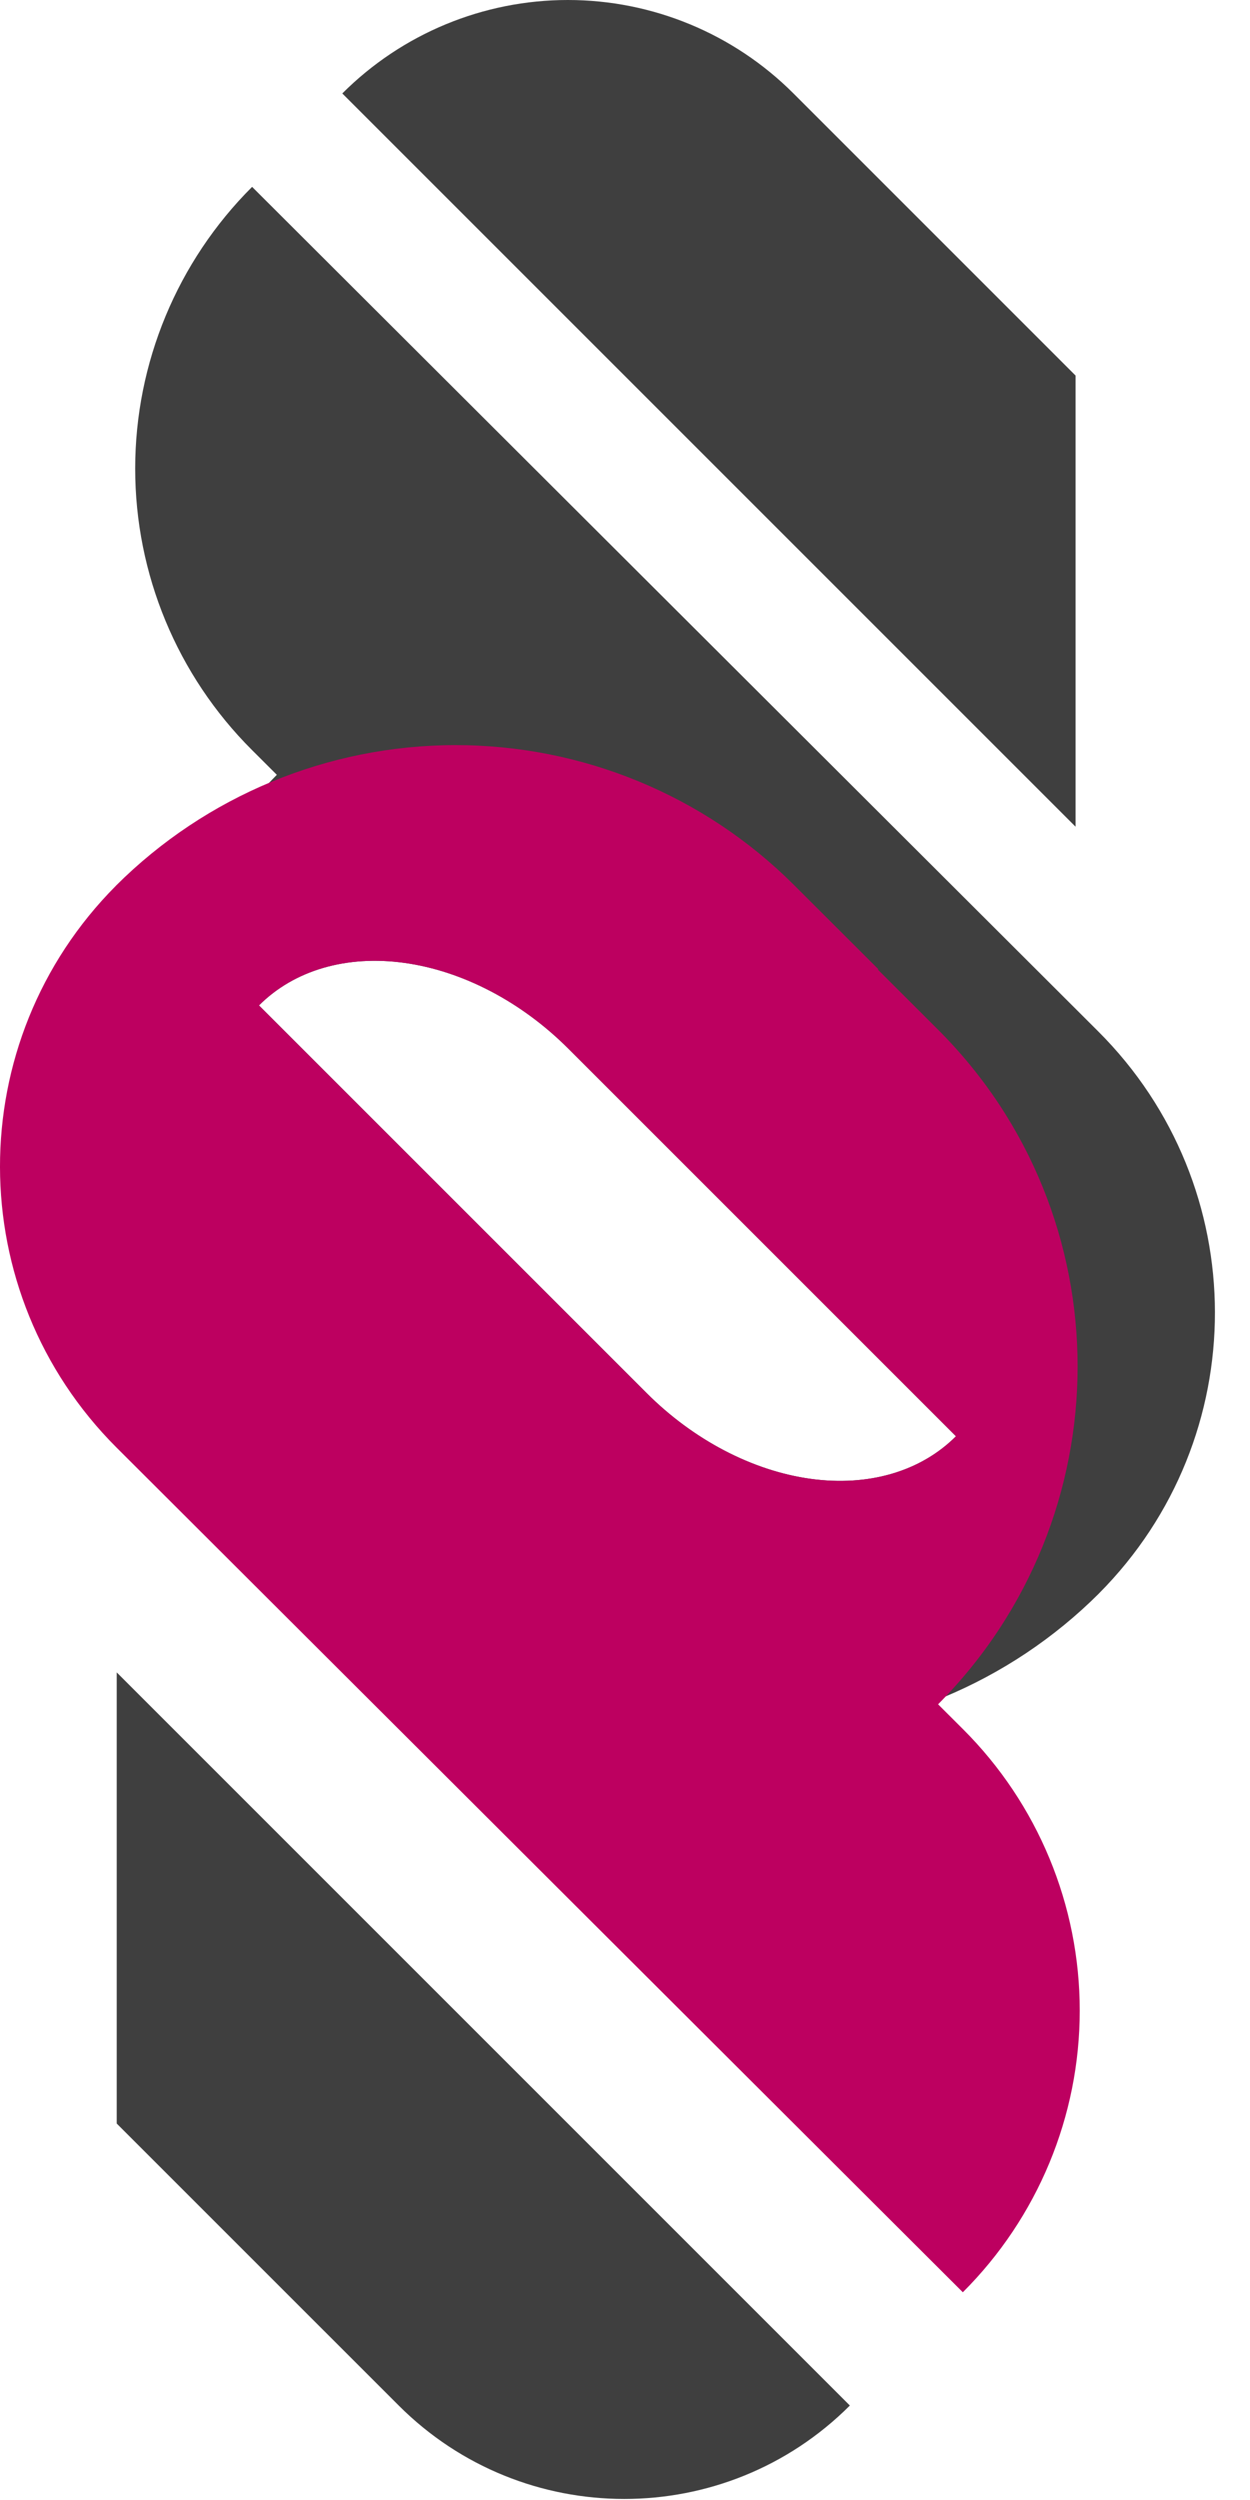
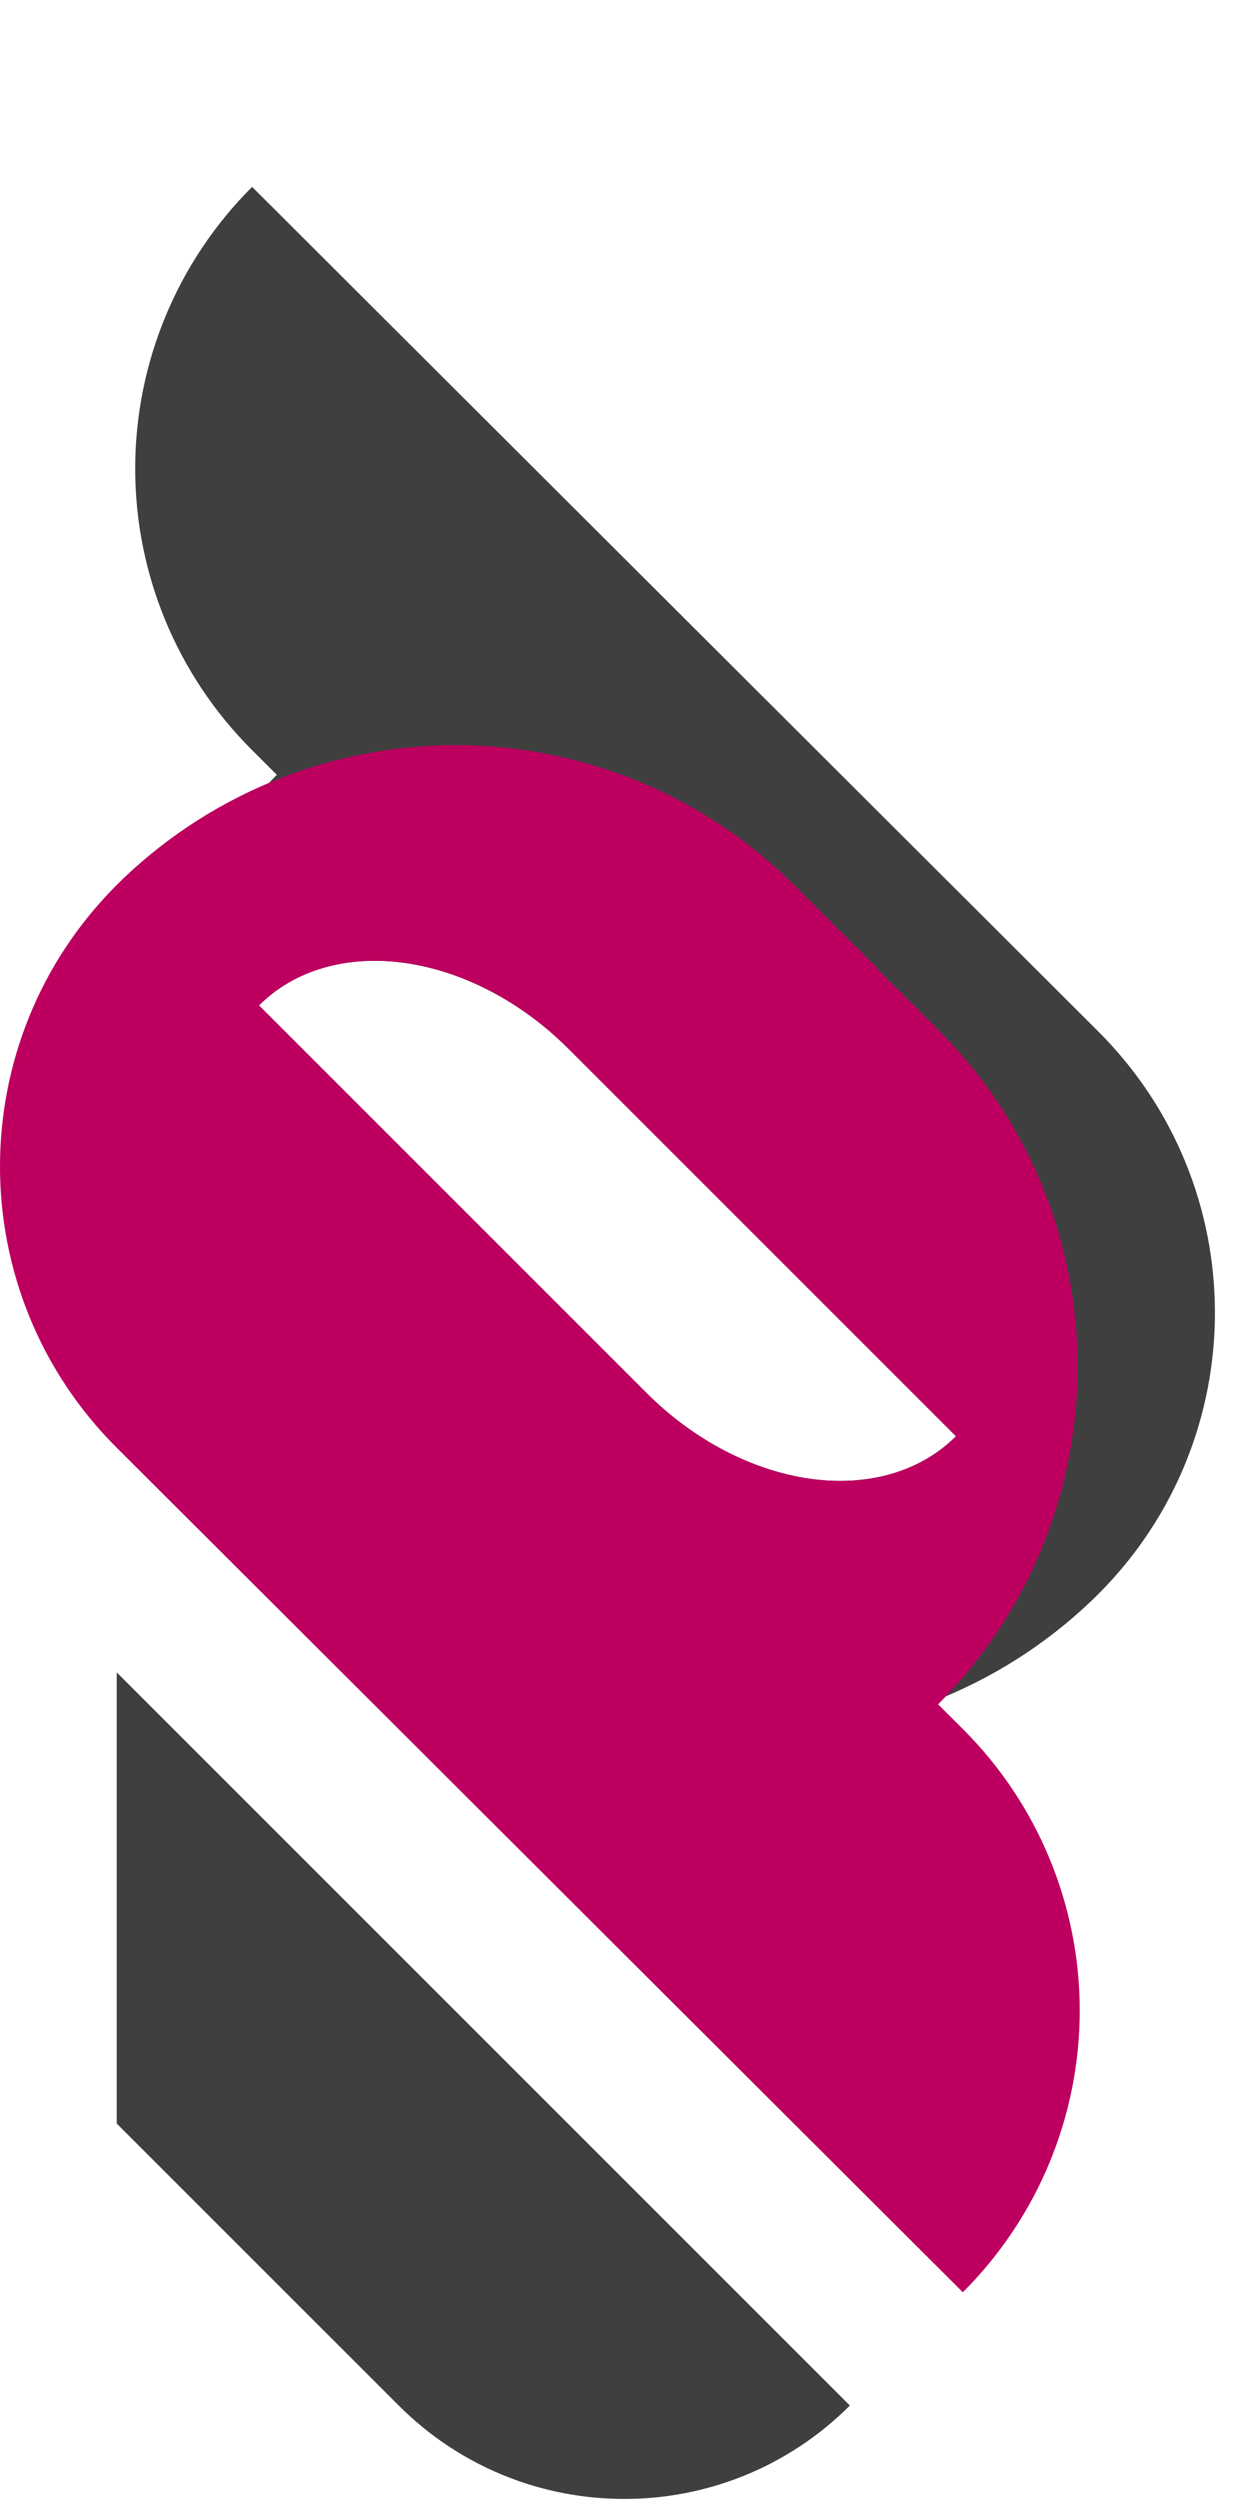
<svg xmlns="http://www.w3.org/2000/svg" width="100%" height="100%" viewBox="0 0 25 50" version="1.1" xml:space="preserve" style="fill-rule:evenodd;clip-rule:evenodd;stroke-linejoin:round;stroke-miterlimit:2;">
  <g transform="matrix(0.319,0,0,0.319,6.70126e-06,0)">
    <path d="M53.283,150.817L7.32,104.854L7.318,104.855L7.318,133.137L24.998,150.816C32.808,158.627 45.472,158.627 53.283,150.817Z" style="fill:rgb(63,63,63);" />
  </g>
  <g transform="matrix(0.319,0,0,0.319,6.70126e-06,0)">
    <path d="M68.904,99.899L68.905,99.9C68.905,99.9 68.904,99.901 68.903,99.902C63.26,105.535 55.613,108.705 47.642,108.716C39.673,108.726 32.033,105.577 26.405,99.96L21.103,94.667L21.13,94.64L17.362,90.878C5.688,79.226 5.697,60.314 17.357,48.579L15.794,47.019C11.105,42.339 8.473,35.991 8.476,29.37C8.478,22.75 11.114,16.399 15.806,11.716C15.806,11.716 47.905,43.755 68.853,64.664C78.595,74.387 78.61,90.142 68.904,99.899ZM35.625,65.739L59.934,90.048C59.934,90.048 59.934,90.049 59.933,90.05C57.721,92.262 54.435,93.22 50.8,92.713C47.164,92.205 43.476,90.275 40.546,87.345L16.237,63.036C16.237,63.036 16.237,63.035 16.238,63.034C18.45,60.822 21.736,59.864 25.371,60.371C29.007,60.879 32.695,62.809 35.625,65.739Z" style="fill:rgb(63,63,63);" />
  </g>
  <g transform="matrix(0.319,0,0,0.319,6.70126e-06,0)">
-     <path d="M67.434,51.828L67.434,23.547L49.744,5.856C45.994,2.107 40.907,-0 35.603,0C30.3,-0 25.213,2.107 21.463,5.857C21.462,5.858 21.461,5.859 21.461,5.859L67.432,51.83L67.434,51.828Z" style="fill:rgb(63,63,63);" />
-   </g>
+     </g>
  <g transform="matrix(0.319,0,0,0.319,6.70126e-06,0)">
    <path d="M7.268,55.533L7.267,55.532C7.267,55.532 7.267,55.531 7.268,55.53C12.911,49.897 20.558,46.727 28.529,46.716C36.498,46.706 44.138,49.855 49.766,55.472L55.068,60.765L55.041,60.793L58.809,64.554C70.483,76.206 70.474,95.118 58.814,106.853L60.377,108.413C65.066,113.093 67.698,119.442 67.695,126.062C67.693,132.682 65.057,139.033 60.365,143.716C60.365,143.716 28.266,111.677 7.318,90.768C-2.423,81.045 -2.439,65.29 7.268,55.533ZM40.546,87.345L16.237,63.036C16.237,63.036 16.237,63.035 16.238,63.034C18.45,60.822 21.736,59.864 25.371,60.371C29.007,60.879 32.695,62.809 35.625,65.739L59.934,90.048C59.934,90.048 59.934,90.049 59.933,90.05C57.721,92.262 54.435,93.22 50.8,92.713C47.164,92.205 43.476,90.275 40.546,87.345Z" style="fill:rgb(189,0,96);" />
  </g>
</svg>